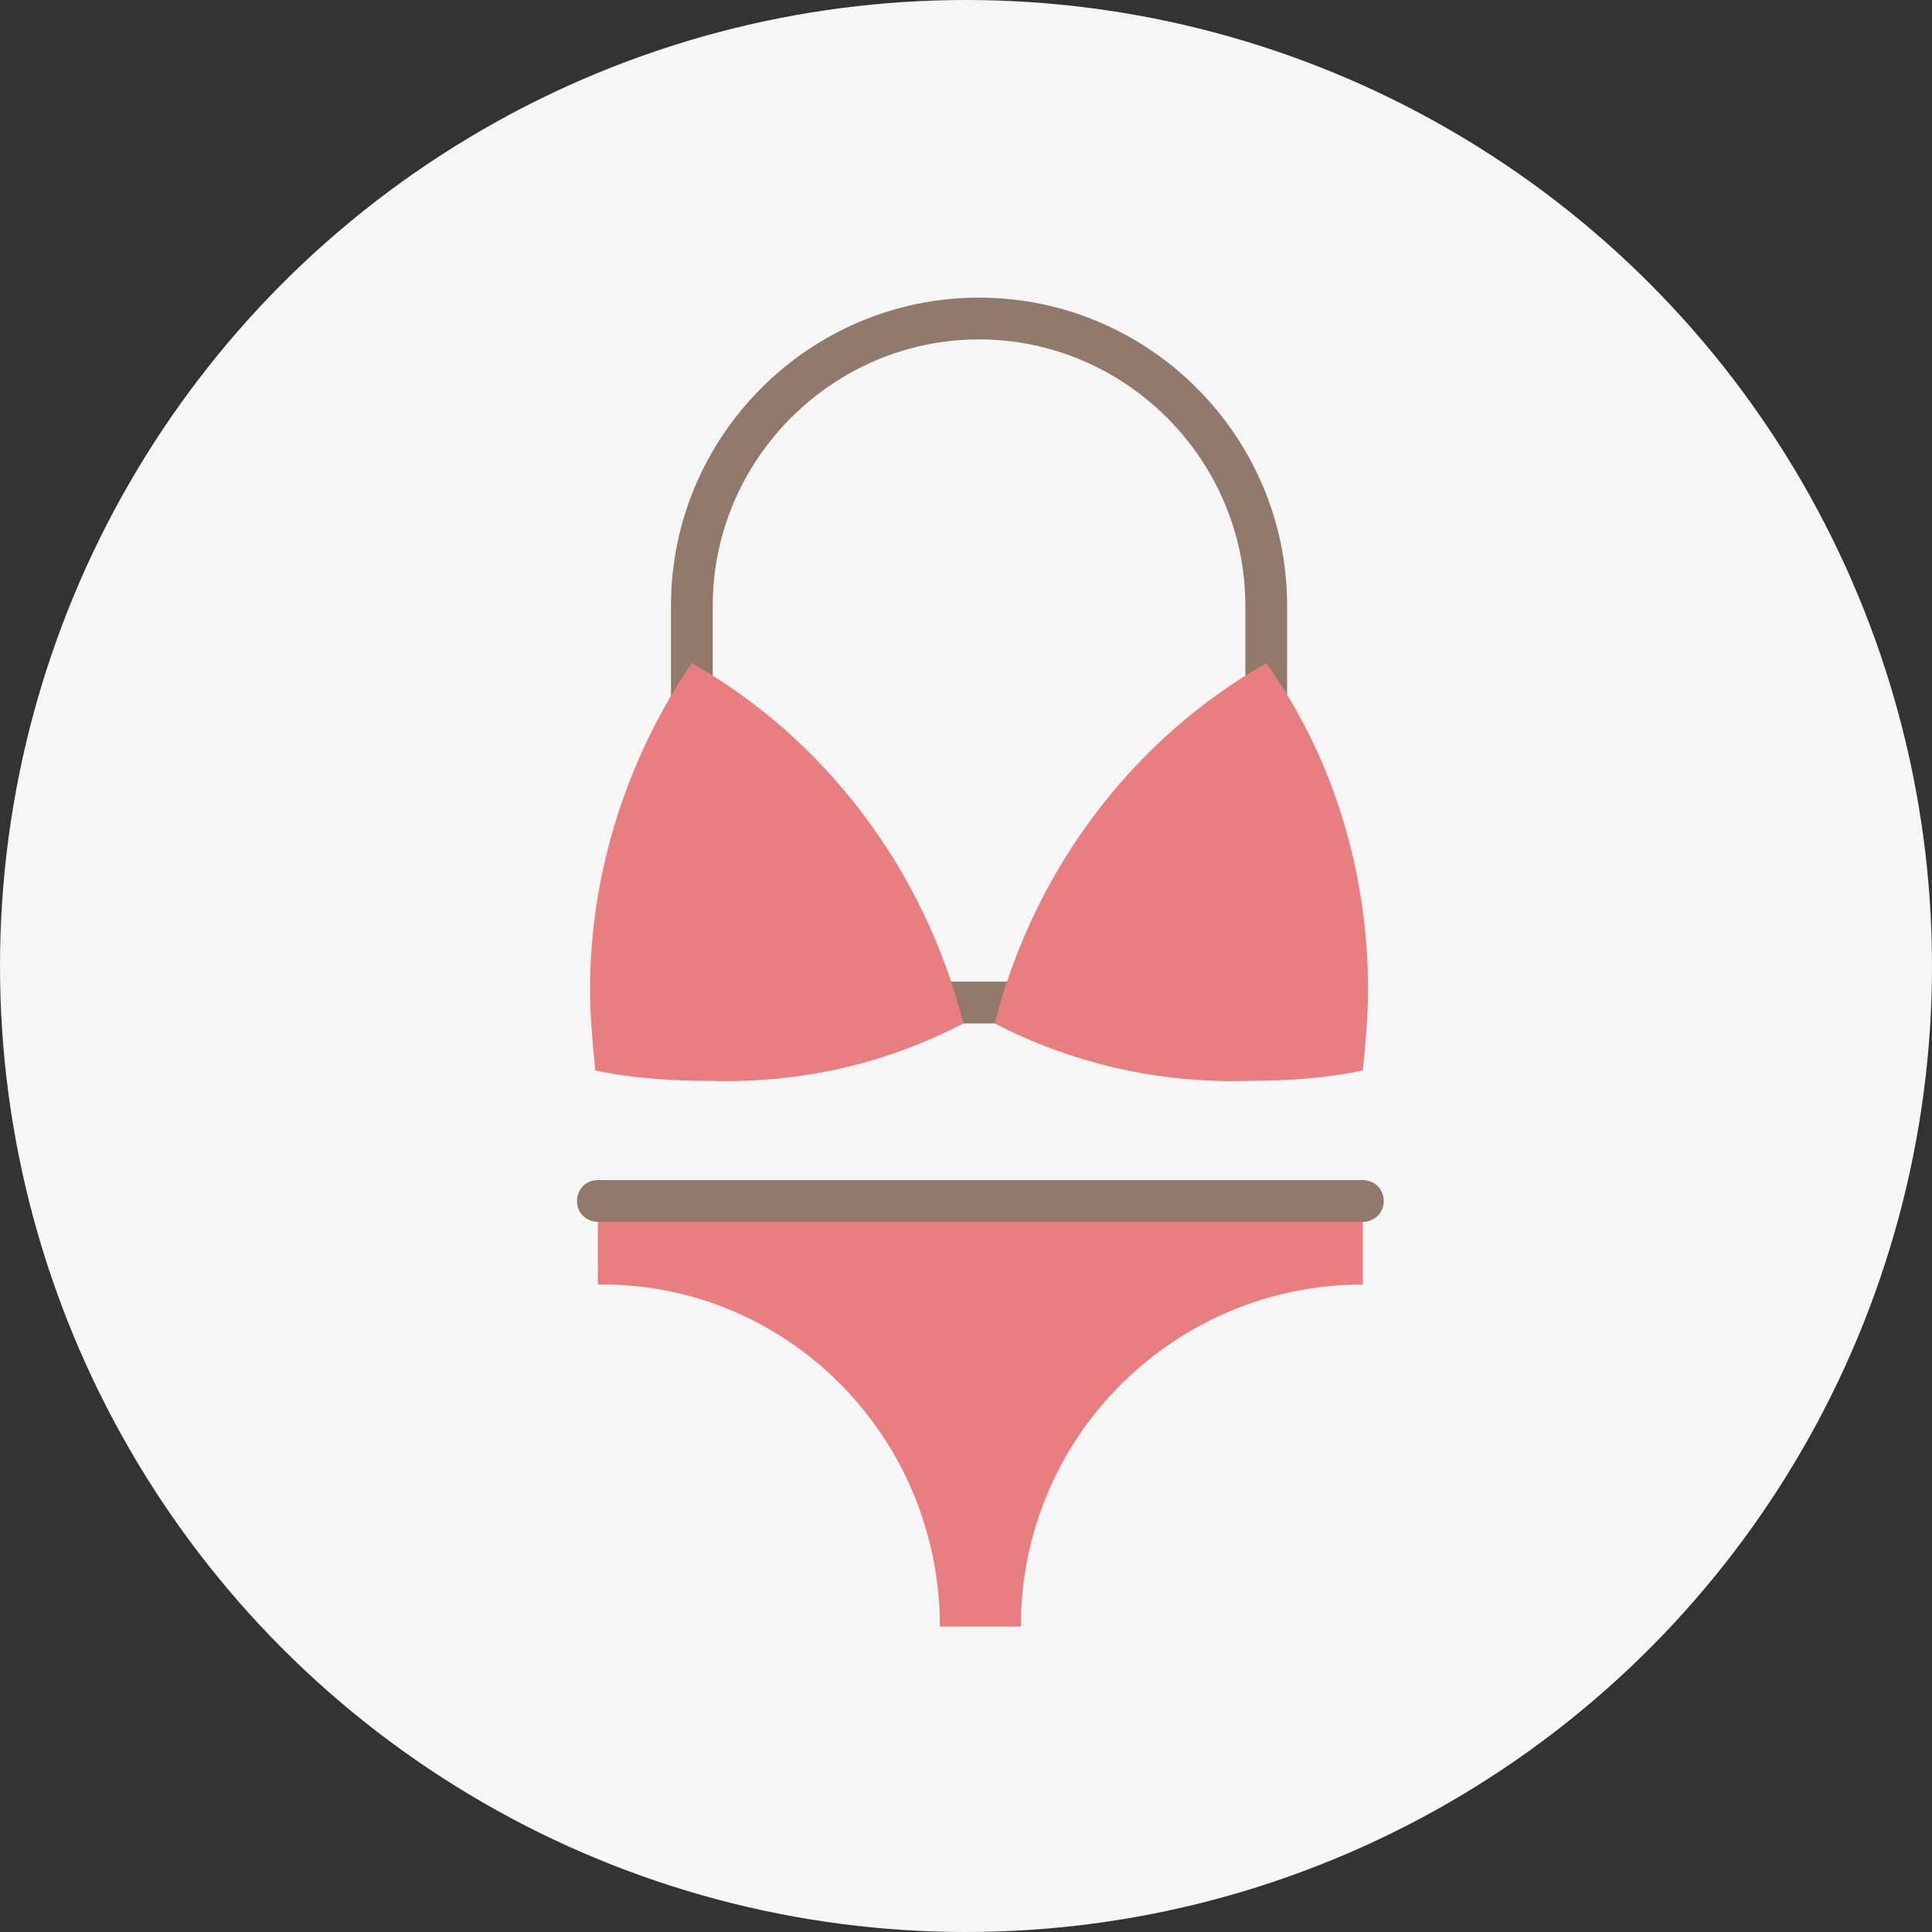
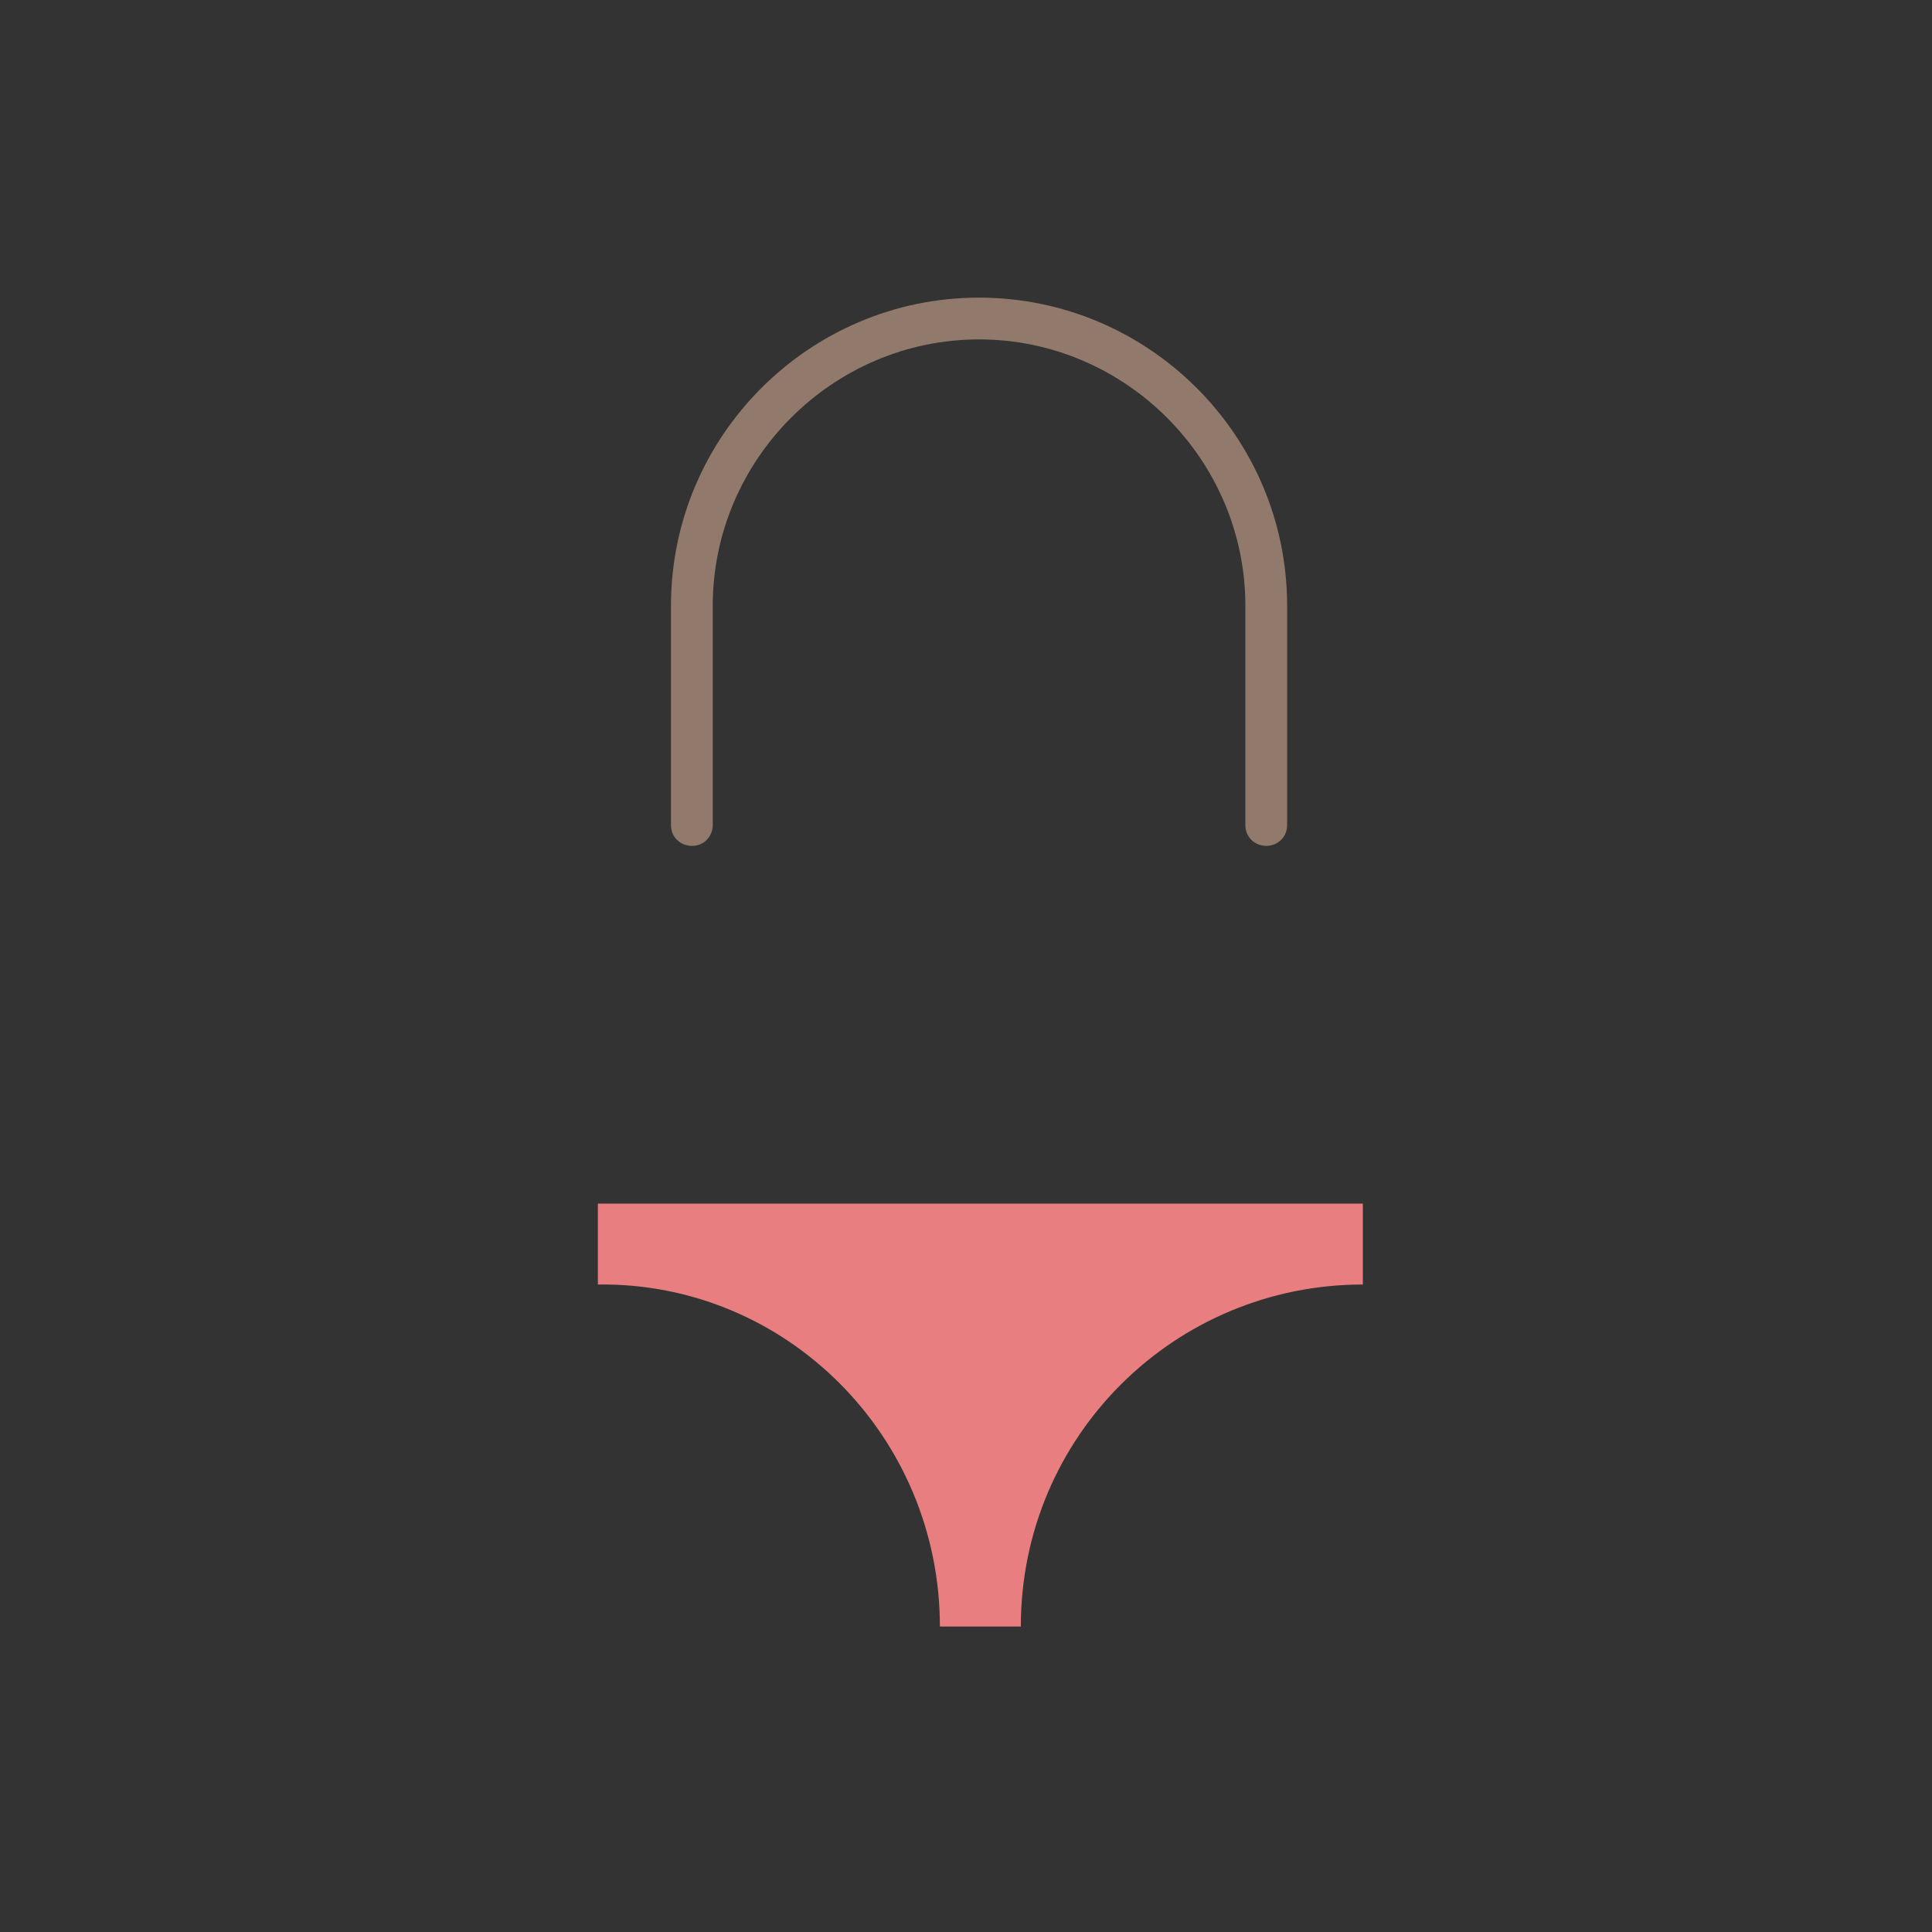
<svg xmlns="http://www.w3.org/2000/svg" width="74px" height="74px" viewBox="0 0 74 74" version="1.1">
  <rect x="0" y="0" width="74" height="74" fill="#333333" stroke="none" />
  <desc>Created with Sketch.</desc>
  <defs />
  <g id="Page-1" stroke="none" stroke-width="1" fill="none" fill-rule="evenodd">
    <g id="icon-ready-for-bikini">
-       <circle id="Oval" fill="#F6F6F7" cx="37" cy="37" r="37" />
      <g id="Group" transform="translate(22, 11)" fill-rule="nonzero">
        <g id="Shape">
-           <path d="M17.9,28.2 L13.1,28.2 C12.7,28.2 12.3,27.9 12.3,27.4 C12.3,26.9 12.6,26.6 13.1,26.6 L17.9,26.6 C18.3,26.6 18.7,26.9 18.7,27.4 C18.7,27.9 18.3,28.2 17.9,28.2 Z" fill="#917A6B" />
          <path d="M26.5,21.4 C26.1,21.4 25.7,21.1 25.7,20.6 L25.7,12.2 C25.7,6.6 21.1,2 15.5,2 C9.9,2 5.3,6.6 5.3,12.2 L5.3,20.6 C5.3,21 5,21.4 4.5,21.4 C4.1,21.4 3.7,21.1 3.7,20.6 L3.7,12.2 C3.7,5.7 9,0.4 15.5,0.4 C22,0.4 27.3,5.7 27.3,12.2 L27.3,20.6 C27.3,21.1 26.9,21.4 26.5,21.4 Z" fill="#917A6B" />
-           <path d="M16.1,28.2 C17.6,22.3 21.4,17.3 26.5,14.4 C29,17.9 30.4,22.3 30.4,26.9 C30.4,27.9 30.3,29 30.2,30 C28.8,30.3 27.3,30.4 25.8,30.4 C22.3,30.5 19,29.7 16.1,28.2" fill="#E97E80" />
-           <path d="M14.9,28.2 C13.4,22.3 9.6,17.3 4.5,14.4 C2.1,17.9 0.6,22.3 0.6,26.9 C0.6,27.9 0.7,29 0.8,30 C2.2,30.3 3.7,30.4 5.2,30.4 C8.8,30.5 12,29.7 14.9,28.2" fill="#E97E80" />
        </g>
        <g transform="translate(0, 34)" id="Shape">
          <path d="M17.1,17.3 C17.1,10 23,4.2 30.2,4.2 L30.2,1.1 L0.9,1.1 L0.9,4.2 C8.1,4.1 14,10 14,17.3 L17.1,17.3 Z" fill="#E97E80" />
-           <path d="M30.2,1.8 L0.9,1.8 C0.5,1.8 0.1,1.5 0.1,1 C0.1,0.6 0.4,0.2 0.9,0.2 L30.2,0.2 C30.6,0.2 31,0.5 31,1 C31,1.5 30.6,1.8 30.2,1.8 Z" fill="#917A6B" />
        </g>
      </g>
    </g>
  </g>
</svg>